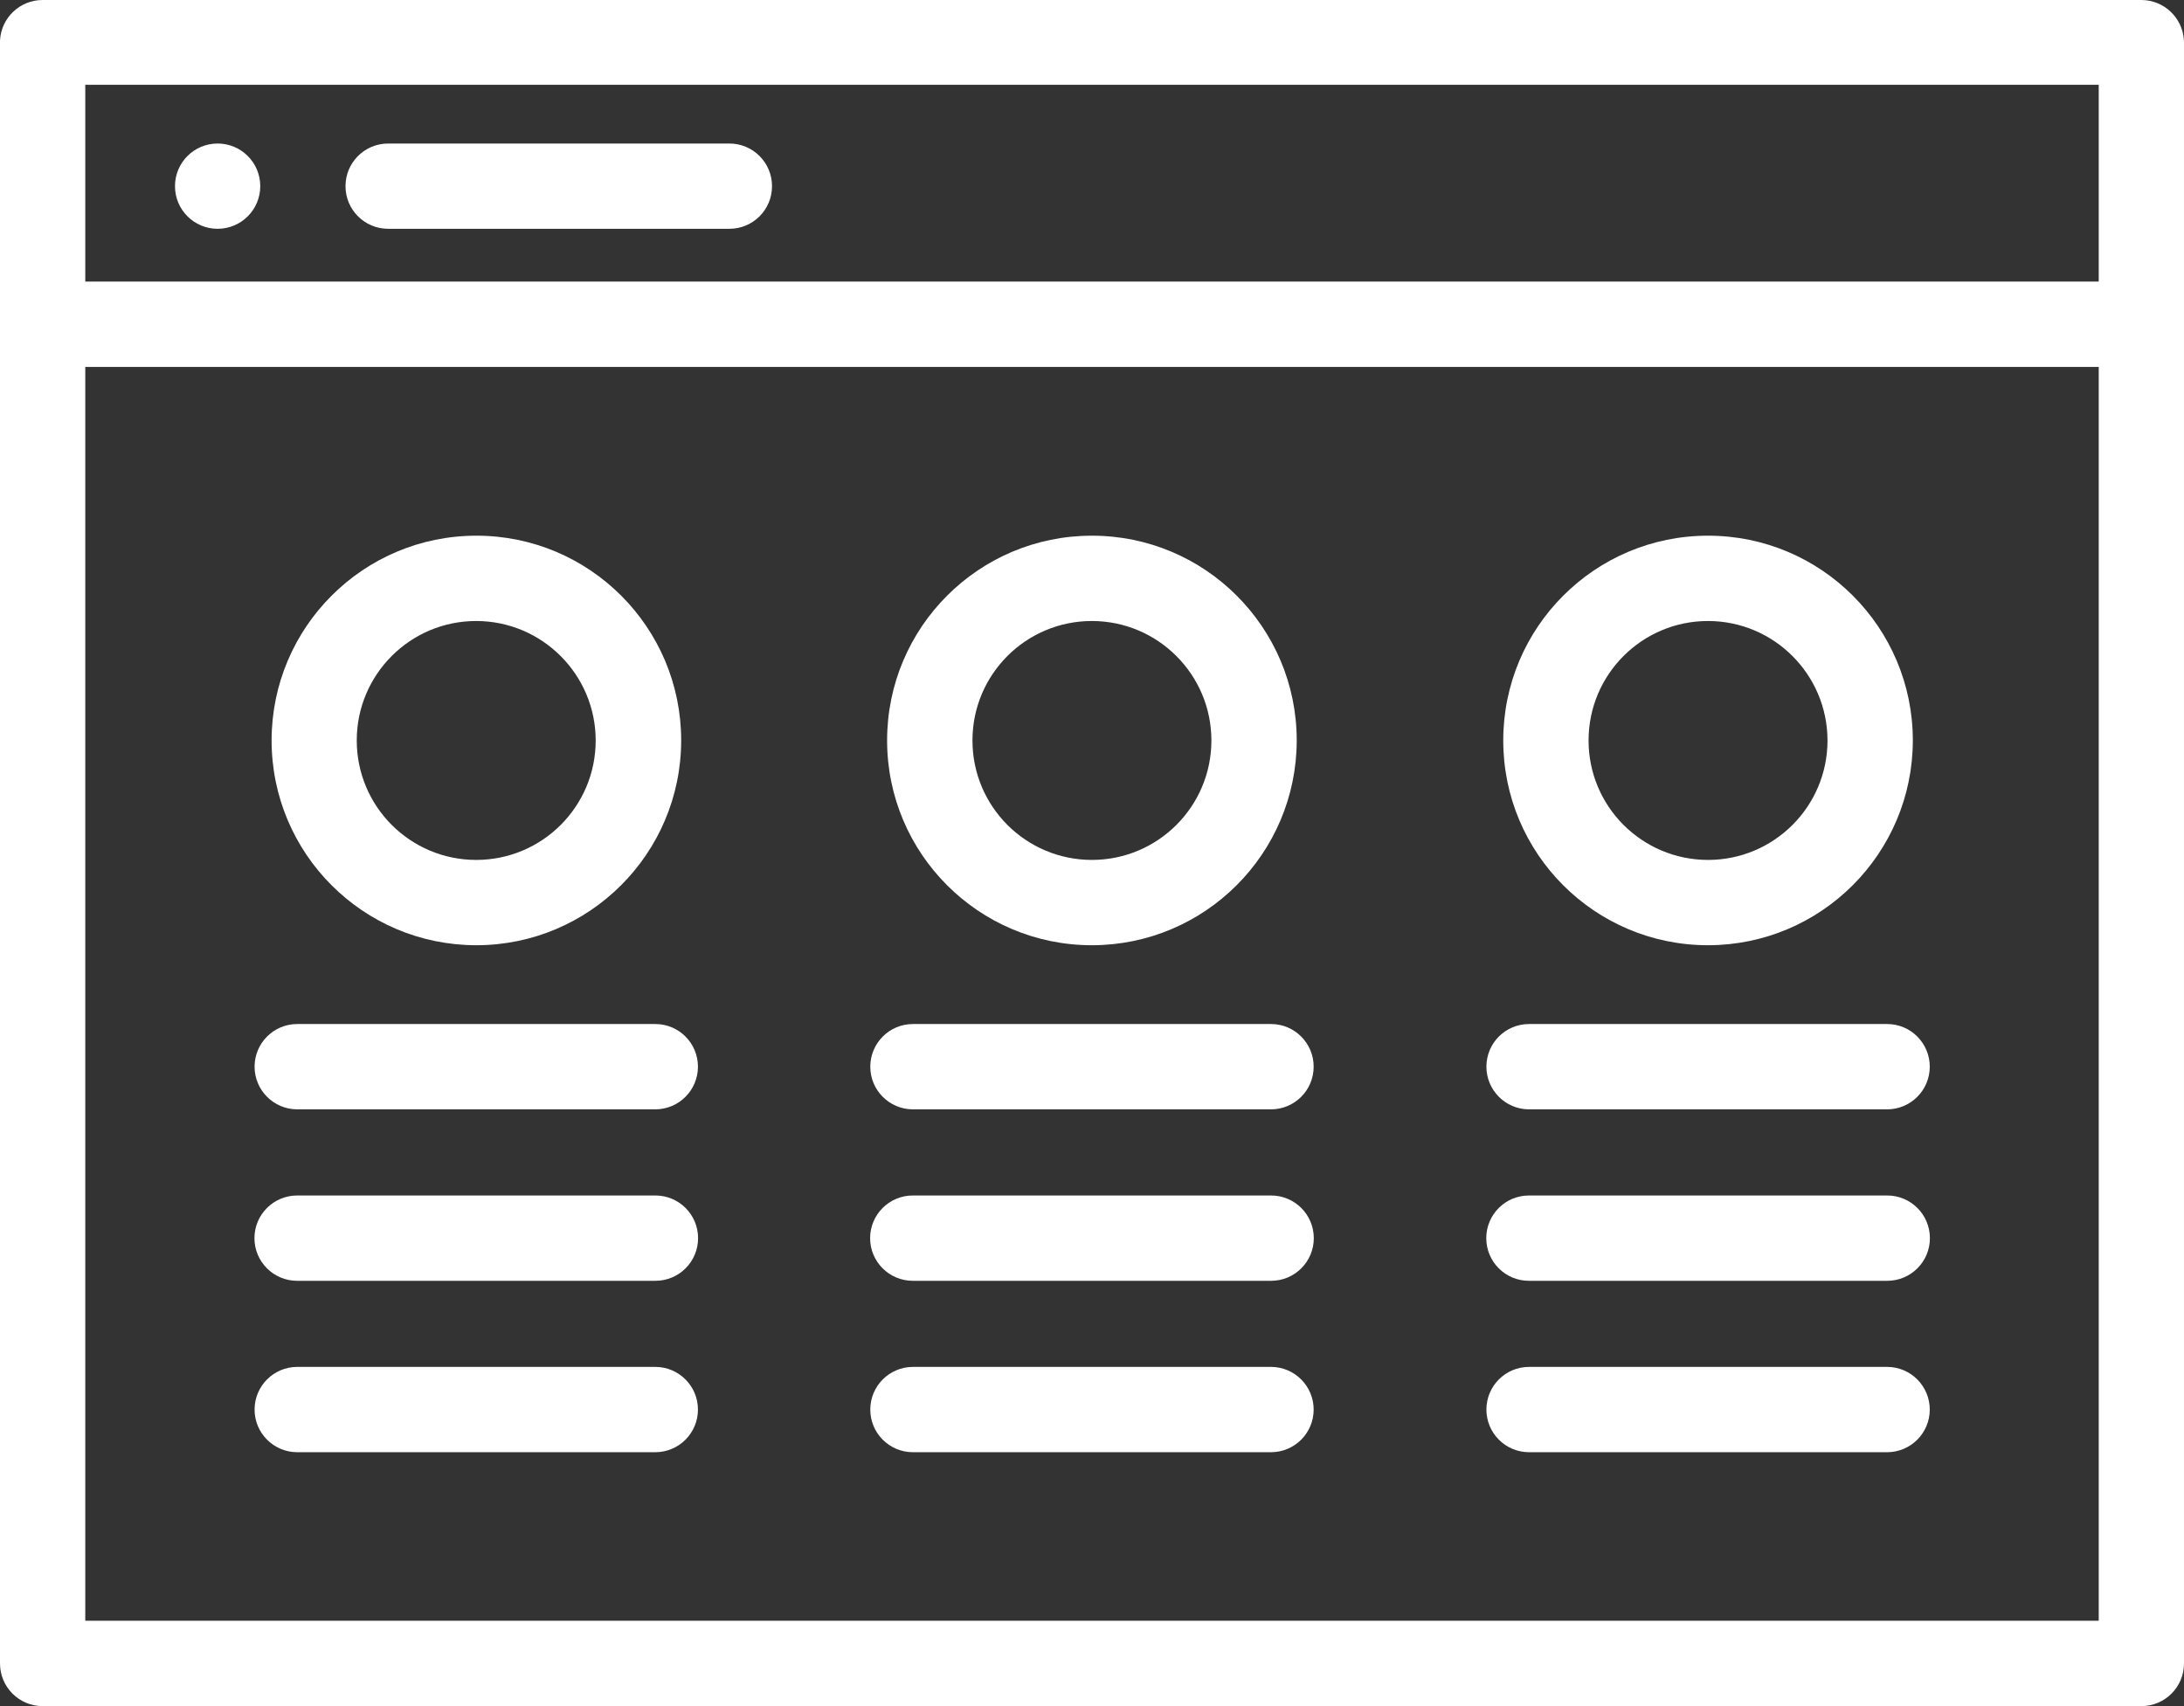
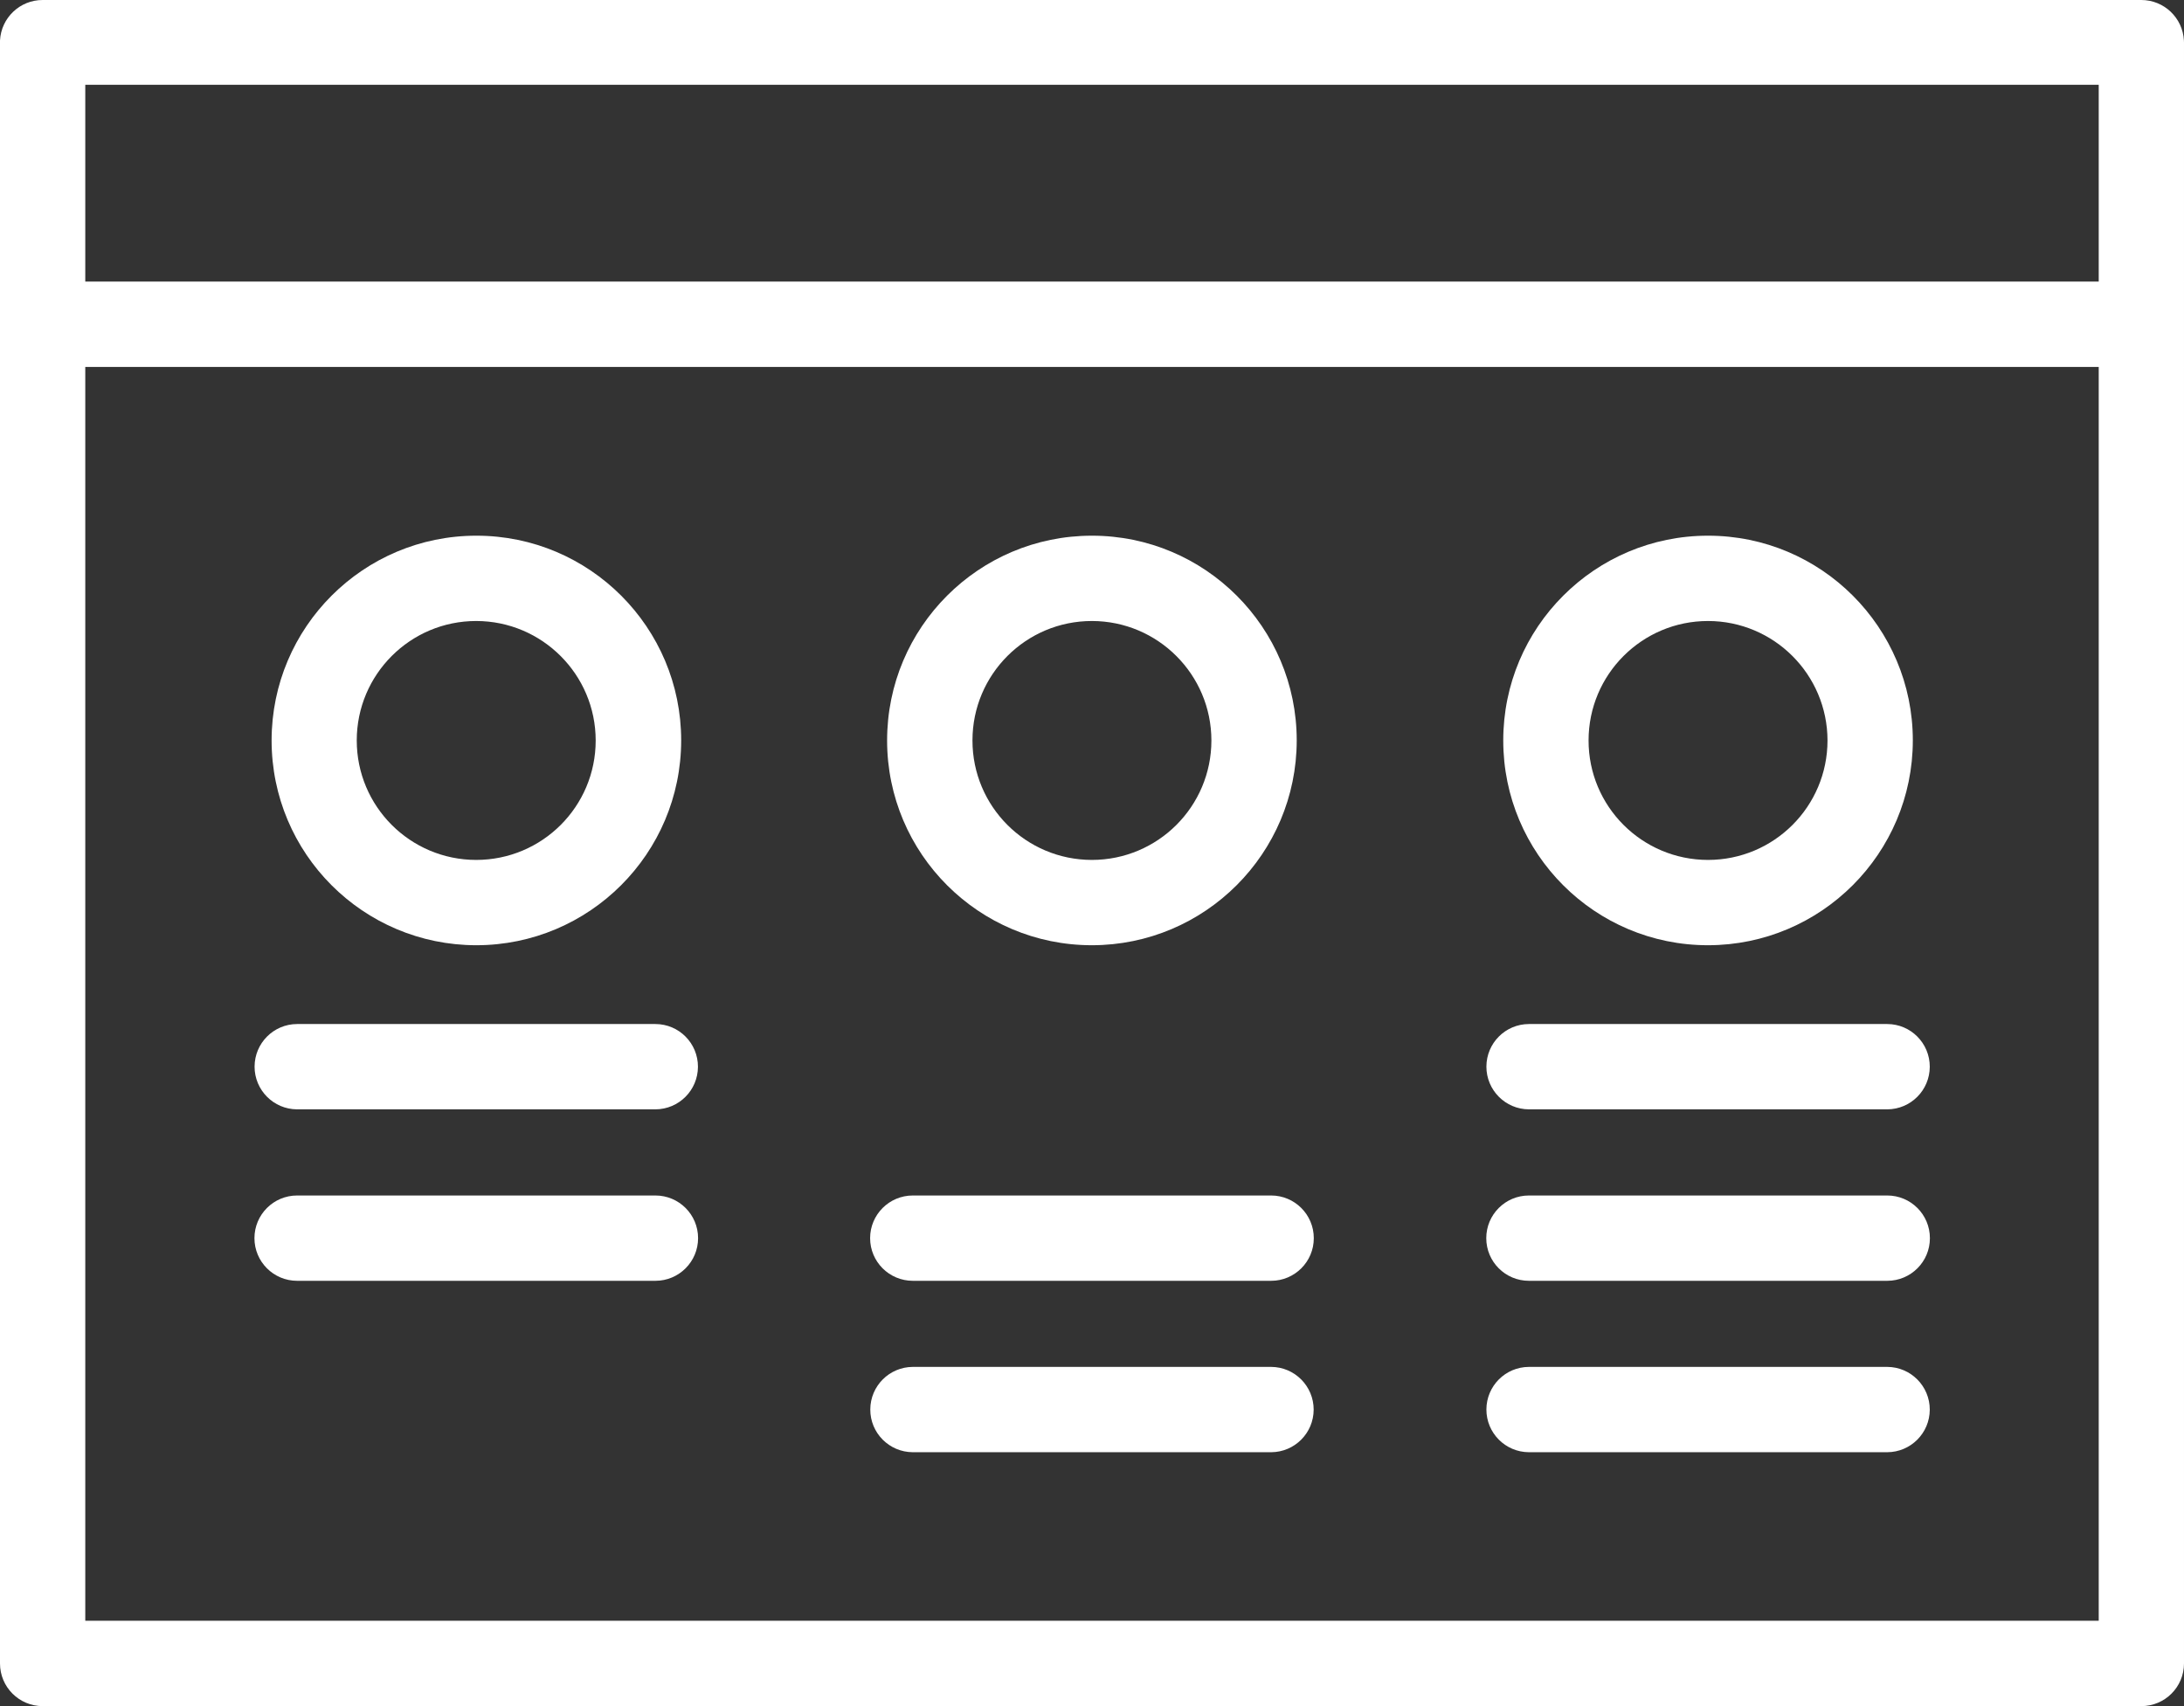
<svg xmlns="http://www.w3.org/2000/svg" version="1.1" id="Layer_1" x="0px" y="0px" width="50.273px" height="39.275px" viewBox="0 0 50.273 39.275" enable-background="new 0 0 50.273 39.275" xml:space="preserve">
  <rect x="0" y="0" width="50.273" height="39.275" fill="#333333" stroke="none" />
  <g transform="translate(0 4.332)">
    <path fill="#FFFFFF" d="M50.271-3.4c-0.027-0.522-0.458-0.932-0.981-0.932H0.982C0.459-4.333,0.027-3.923,0-3.4   c0,0.018,0,0.033,0,0.05v37.312c0,0.542,0.439,0.982,0.982,0.982h48.309c0.543,0,0.982-0.44,0.982-0.982V-3.35   C50.273-3.367,50.273-3.383,50.271-3.4z M1.963-2.38h46.347V2.15H1.963V-2.38z M48.309,32.979H1.963V4.115h46.347V32.979z" />
-     <path fill="#FFFFFF" d="M16.79,0.935H8.935c-0.543,0-0.982-0.439-0.982-0.981c0-0.543,0.439-0.982,0.982-0.982h7.854   c0.543,0,0.982,0.439,0.982,0.982C17.772,0.495,17.333,0.935,16.79,0.935L16.79,0.935z" />
-     <path fill="#FFFFFF" d="M5.009,0.935c-0.542,0-0.981-0.439-0.981-0.981c0-0.543,0.439-0.982,0.981-0.982l0,0   c0.543,0,0.982,0.439,0.982,0.982C5.991,0.495,5.552,0.935,5.009,0.935z" />
    <path fill="#FFFFFF" d="M15.087,21.206H6.839c-0.542-0.002-0.98-0.443-0.979-0.985c0.002-0.54,0.439-0.978,0.979-0.979h8.248   c0.543,0.001,0.98,0.442,0.979,0.984C16.064,20.767,15.627,21.204,15.087,21.206z" />
    <path fill="#FFFFFF" d="M15.087,25.153H6.839c-0.542,0-0.982-0.439-0.982-0.982c0-0.542,0.44-0.982,0.982-0.982h8.248   c0.543,0,0.982,0.44,0.982,0.982C16.069,24.713,15.63,25.153,15.087,25.153z" />
-     <path fill="#FFFFFF" d="M15.087,29.099H6.839c-0.542-0.002-0.98-0.442-0.979-0.985c0.002-0.54,0.439-0.977,0.979-0.979h8.248   c0.543,0.002,0.98,0.443,0.979,0.985C16.064,28.66,15.627,29.097,15.087,29.099z" />
    <path fill="#FFFFFF" d="M10.963,17.428c-2.604-0.002-4.712-2.113-4.711-4.717C6.254,10.108,8.366,7.998,10.969,8   c2.602,0.001,4.711,2.111,4.711,4.714C15.677,15.318,13.566,17.427,10.963,17.428z M10.963,9.964   c-1.519-0.001-2.75,1.23-2.751,2.749c0,1.519,1.23,2.75,2.749,2.751c1.52,0,2.751-1.23,2.751-2.749v-0.001   C13.711,11.197,12.48,9.966,10.963,9.964z" />
-     <path fill="#FFFFFF" d="M29.26,21.206h-8.248c-0.543-0.002-0.981-0.443-0.979-0.985c0.002-0.54,0.439-0.978,0.979-0.979h8.248   c0.542,0.001,0.98,0.442,0.979,0.984C30.237,20.767,29.8,21.204,29.26,21.206z" />
    <path fill="#FFFFFF" d="M29.26,25.153h-8.248c-0.543,0-0.983-0.439-0.983-0.982c0-0.542,0.44-0.982,0.983-0.982h8.248   c0.542,0,0.982,0.44,0.982,0.982C30.243,24.713,29.802,25.153,29.26,25.153z" />
    <path fill="#FFFFFF" d="M29.26,29.099h-8.248c-0.543-0.002-0.981-0.442-0.979-0.985c0.002-0.54,0.439-0.977,0.979-0.979h8.248   c0.542,0.002,0.98,0.443,0.979,0.985C30.237,28.66,29.8,29.097,29.26,29.099z" />
    <path fill="#FFFFFF" d="M25.136,17.428c-2.604,0.001-4.715-2.109-4.716-4.713c0-2.604,2.11-4.715,4.714-4.715   c2.603-0.001,4.714,2.109,4.715,4.713v0.001C29.846,15.316,27.738,17.425,25.136,17.428z M25.136,9.964   c-1.52-0.001-2.751,1.23-2.751,2.749c-0.001,1.519,1.229,2.75,2.748,2.751c1.52,0,2.751-1.23,2.752-2.749v-0.001   C27.884,11.197,26.654,9.966,25.136,9.964z" />
    <path fill="#FFFFFF" d="M43.442,21.206h-8.248c-0.542-0.002-0.98-0.443-0.979-0.985c0.002-0.54,0.438-0.978,0.979-0.979h8.248   c0.542,0.001,0.98,0.442,0.979,0.984C44.419,20.767,43.982,21.204,43.442,21.206z" />
    <path fill="#FFFFFF" d="M43.442,25.153h-8.248c-0.543,0-0.982-0.439-0.982-0.982c0-0.542,0.439-0.982,0.982-0.982h8.248   c0.543,0,0.982,0.44,0.982,0.982C44.425,24.713,43.985,25.153,43.442,25.153L43.442,25.153z" />
    <path fill="#FFFFFF" d="M43.442,29.099h-8.248c-0.542-0.002-0.98-0.442-0.979-0.985c0.002-0.54,0.438-0.977,0.979-0.979h8.248   c0.542,0.002,0.98,0.443,0.979,0.985C44.419,28.66,43.982,29.097,43.442,29.099z" />
    <path fill="#FFFFFF" d="M39.318,17.428c-2.604,0.001-4.715-2.109-4.715-4.713C34.602,10.112,36.713,8,39.316,8   c2.604-0.001,4.714,2.109,4.715,4.713v0.001C44.028,15.316,41.92,17.425,39.318,17.428z M39.318,9.964   c-1.519-0.001-2.751,1.23-2.751,2.749c-0.001,1.519,1.23,2.75,2.749,2.751c1.519,0,2.75-1.23,2.751-2.749v-0.001   C42.065,11.197,40.836,9.966,39.318,9.964z" />
  </g>
</svg>